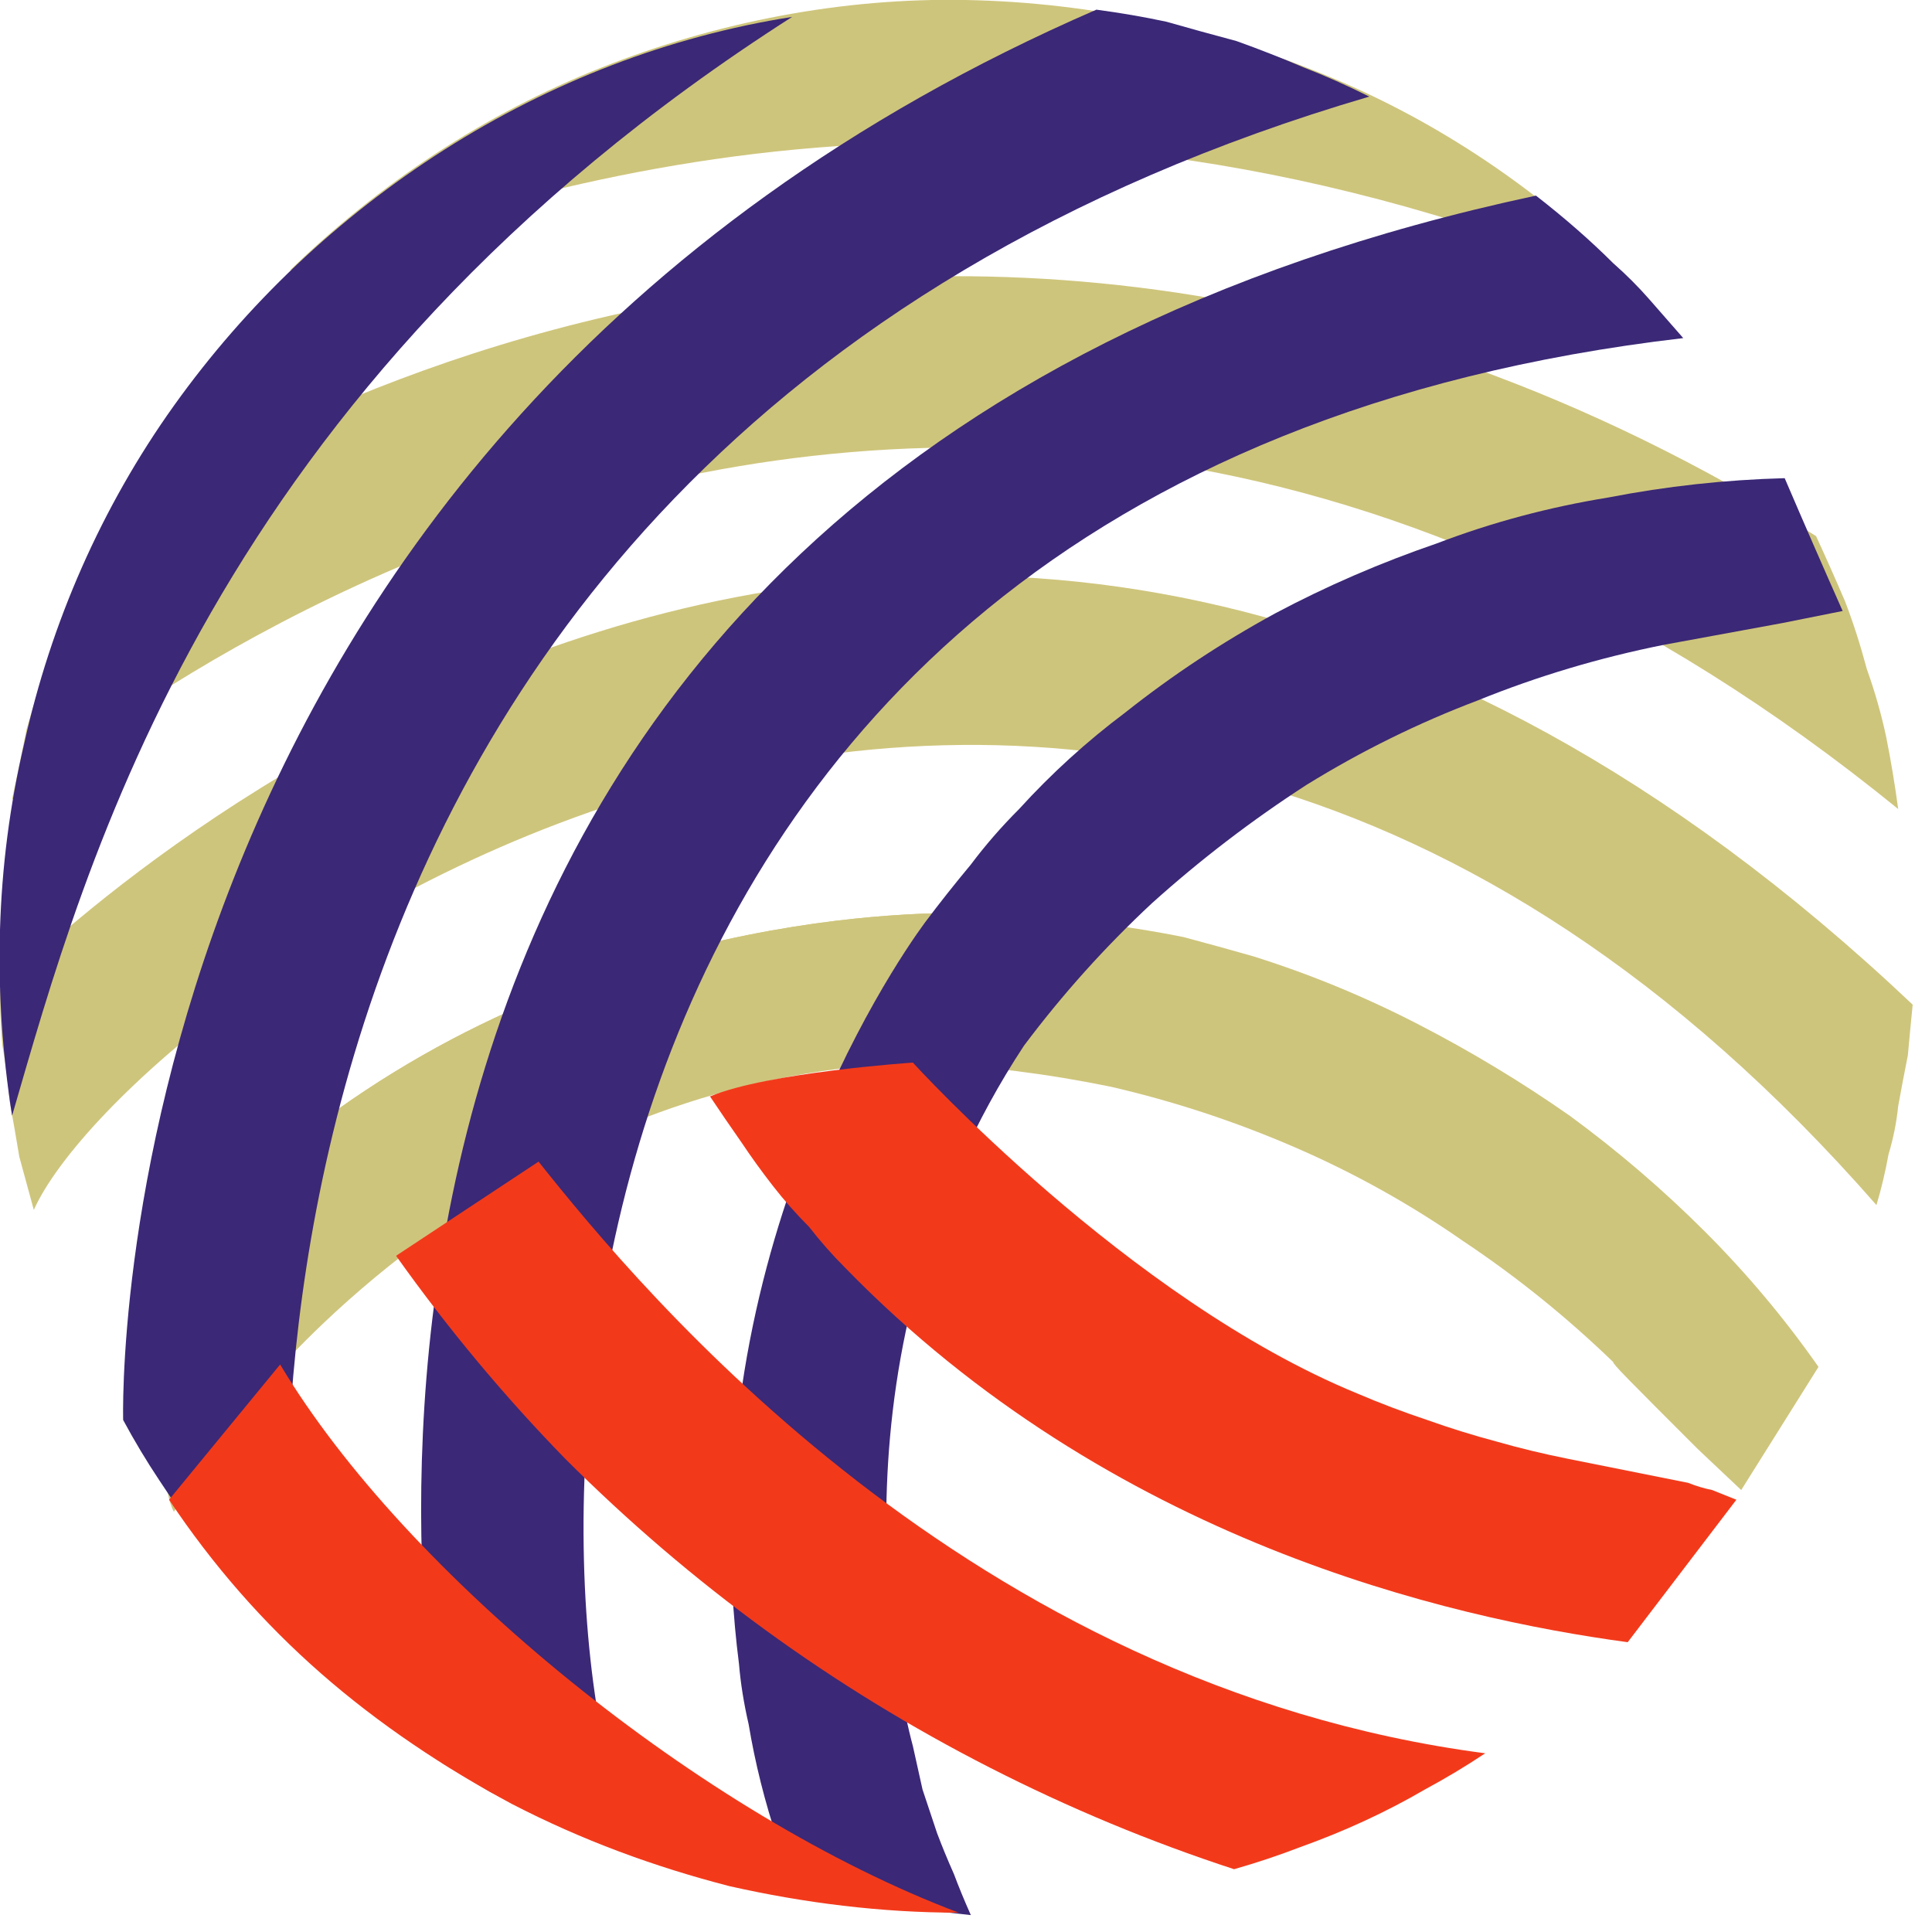
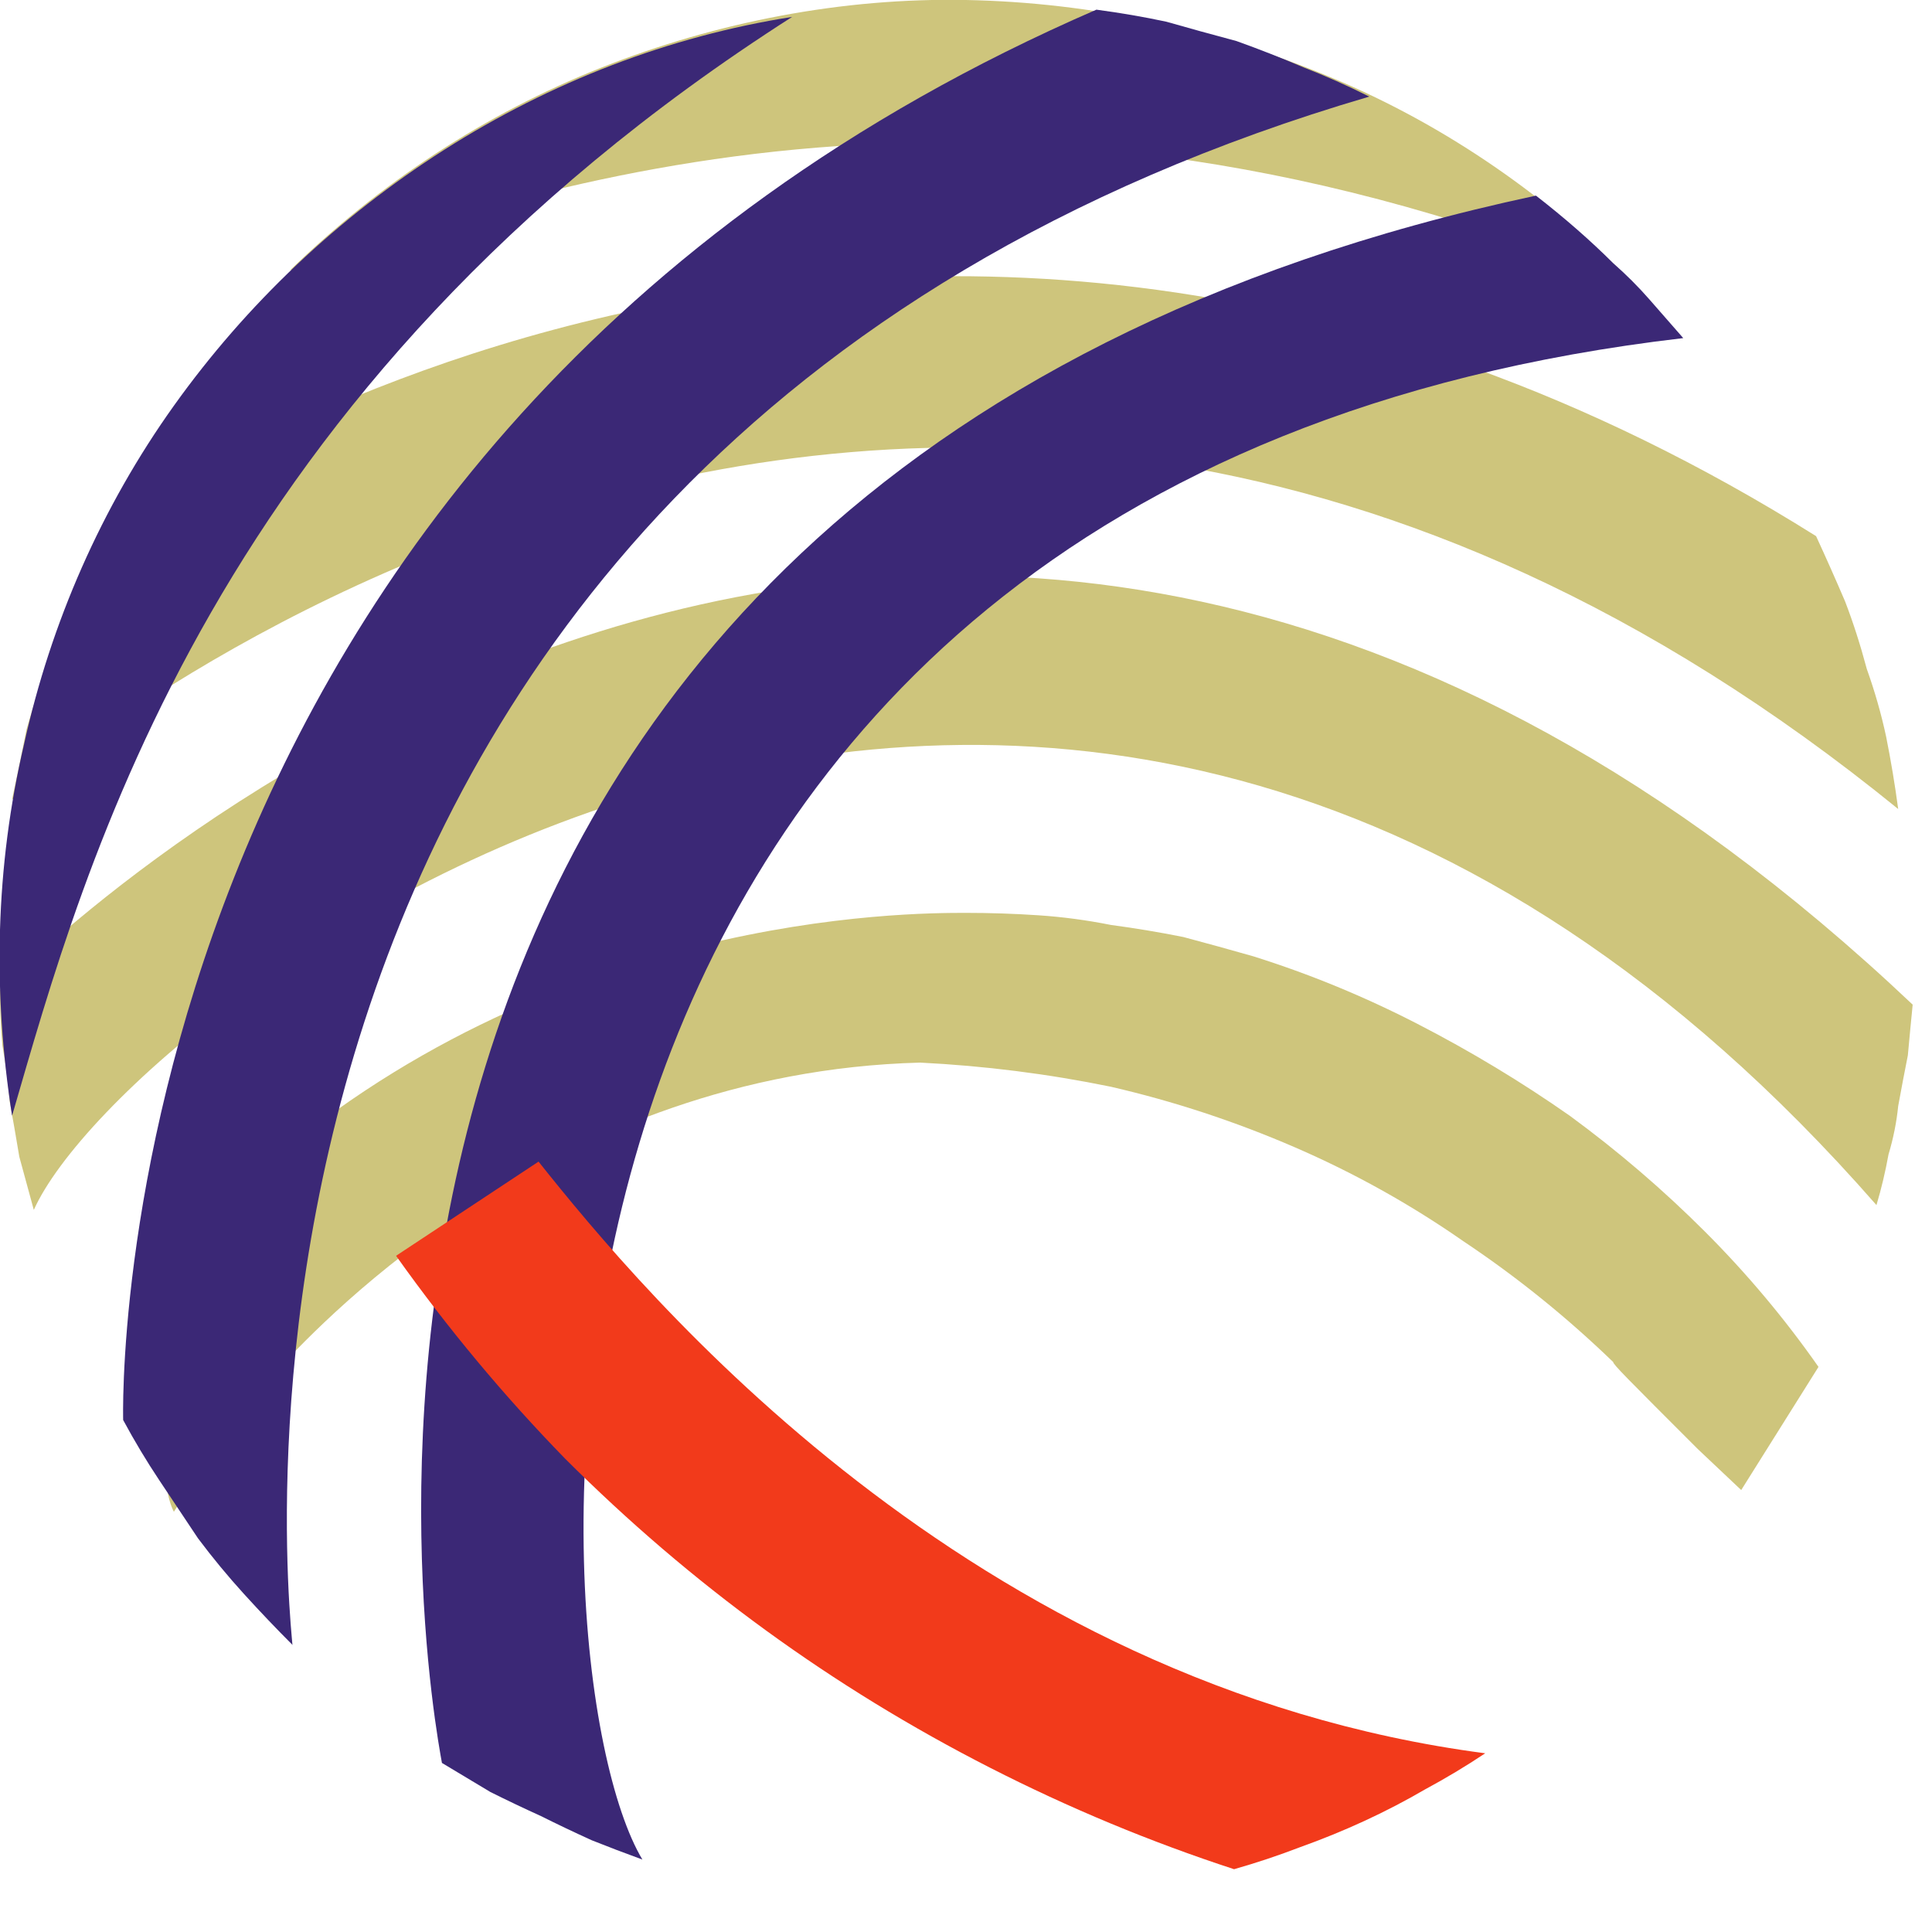
<svg xmlns="http://www.w3.org/2000/svg" version="1.2" viewBox="0 0 80 80" width="80" height="80">
  <style>.a{fill:#cec57c}.b{fill:#3b2876}.c{fill:#f23a1b}</style>
  <path class="a" d="m0.5 33.1c-1.1 1.1 36.3-33.6 78.1 0.4q-0.2-1.5-0.5-3-0.3-1.4-0.8-2.8-0.4-1.5-0.9-2.8-0.6-1.4-1.2-2.7c-38.4-24.1-71-0.2-71-0.2q-0.7 1.3-1.2 2.7-0.6 1.4-1 2.7-0.5 1.4-0.9 2.8-0.3 1.5-0.6 2.9z" />
  <path class="a" d="m67.8 11.9c-26.4-11-45.6-4.2-55.8-0.7 3.7-3.6 8.1-6.5 12.9-8.4 4.8-1.9 10-2.9 15.1-2.8 5.2 0.1 10.3 1.2 15.1 3.2 4.8 2 9.1 5 12.7 8.7z" />
  <path class="a" d="m79.2 41.6c-41-38.8-77.6-2.2-79.2-0.6q0 1.2 0.1 2.3 0.2 1.1 0.3 2.3 0.2 1.1 0.4 2.3 0.3 1.1 0.6 2.2c3.8-8.5 42.7-38.6 76.3-0.2q0.3-1 0.5-2.1 0.3-1 0.4-2 0.2-1.1 0.4-2.1 0.1-1.1 0.2-2.1z" />
  <path class="a" d="m72.1 61.7l3.2-5.1q-2.1-3-4.7-5.6-2.6-2.6-5.6-4.8-3-2.1-6.3-3.8-3.3-1.7-6.8-2.8-1.4-0.4-2.9-0.8-1.5-0.3-3-0.5-1.5-0.3-3-0.4-1.5-0.1-3-0.1c-2.4 0-17.3 0-29.6 11-3.1 2.8-4.3 11.7-3.2 13.8q0.5-0.8 1-1.6 0.5-0.7 1.1-1.5 0.5-0.8 1.1-1.5 0.6-0.7 1.2-1.4c1.8-1.9 11.4-12.2 26.5-12.6q4 0.2 7.9 1 3.9 0.9 7.6 2.5 3.7 1.6 7 3.9 3.3 2.2 6.2 5c0 0.1 0.5 0.6 3.5 3.6z" />
-   <path class="a" d="m40 37.8c-2.4 0-17.3 0-29.6 11" />
-   <path class="b" d="m76.3 25.3q-1.2-2.7-2.4-5.5-3.7 0.1-7.3 0.8-3.7 0.6-7.1 1.9-3.5 1.2-6.7 2.9-3.3 1.8-6.2 4.1-1.2 0.9-2.3 1.9-1.1 1-2.1 2.1-1.1 1.1-2 2.3-1 1.2-1.9 2.4c-1.4 1.9-9.8 14.3-7.7 30.7q0.1 1.2 0.4 2.5 0.2 1.2 0.5 2.4 0.3 1.2 0.7 2.4 0.4 1.1 0.8 2.3l7.2 0.8q-0.4-0.9-0.7-1.7-0.4-0.9-0.7-1.7-0.3-0.9-0.6-1.8-0.2-0.9-0.4-1.8c-0.7-2.6-3.7-16.4 4.6-29q2.4-3.2 5.3-5.9 3-2.7 6.4-4.9 3.4-2.1 7.1-3.5 3.7-1.5 7.7-2.3l4.9-0.9z" />
  <path class="b" d="m12.1 68.1c0.3 1.5-7.2-48.9 44.6-64.1q-1.4-0.7-2.7-1.2-1.4-0.6-2.8-1.1-1.5-0.4-2.9-0.8-1.4-0.3-2.9-0.5c-41.5 18-40.3 58.4-40.3 58.4q0.7 1.3 1.5 2.5 0.8 1.2 1.6 2.4 0.9 1.2 1.9 2.3 1 1.1 2 2.1z" />
  <path class="b" d="m32.8 0.7c-24.1 15.4-29.3 35.2-32.3 45.5-0.8-5.1-0.7-10.3 0.5-15.4 1.1-5 3.2-9.8 6.2-14 3-4.2 6.8-7.8 11.2-10.6 4.4-2.8 9.3-4.7 14.4-5.5z" />
  <path class="b" d="m63.6 8.1c-55.2 11.8-45.7 62.7-45.3 64.9q1 0.6 2 1.2 1 0.5 2.1 1 1 0.5 2.1 1 1 0.4 2.1 0.8c-4.8-8-7.6-57.1 43.1-63q-0.7-0.8-1.4-1.6-0.7-0.8-1.5-1.5-0.7-0.7-1.5-1.4-0.8-0.7-1.7-1.4z" />
  <path class="c" d="m16.4 52q3.2 4.5 7 8.4 3.9 3.9 8.3 7.1 4.4 3.2 9.3 5.7 4.9 2.5 10.1 4.2 1.4-0.4 2.7-0.9 1.4-0.5 2.7-1.1 1.3-0.6 2.5-1.3 1.3-0.7 2.5-1.5c-21.4-2.8-34.9-19.1-39.2-24.5" />
-   <path class="c" d="m7 62.1c1.8 2.7 3.9 5.1 6.3 7.2 2.4 2.1 5.1 3.9 7.9 5.4 2.9 1.5 5.9 2.6 9 3.4 3.1 0.7 6.3 1.1 9.5 1.1-10.6-4-22.9-14-28.1-22.7z" />
-   <path class="c" d="m29.4 45.4q0.6 0.9 1.3 1.9 0.6 0.9 1.3 1.8 0.7 0.9 1.5 1.7 0.7 0.9 1.5 1.7c11 11.3 25 14.5 32.4 15.5l4.5-5.9q-0.5-0.2-1-0.4-0.5-0.1-1-0.3-0.5-0.1-1-0.2-0.5-0.1-1-0.2-1.5-0.3-3-0.6-1.5-0.3-2.9-0.7-1.5-0.4-2.9-0.9-1.5-0.5-2.9-1.1c-9.5-3.9-18.4-13.7-18.4-13.7 0 0-6 0.4-8.4 1.4z" />
</svg>